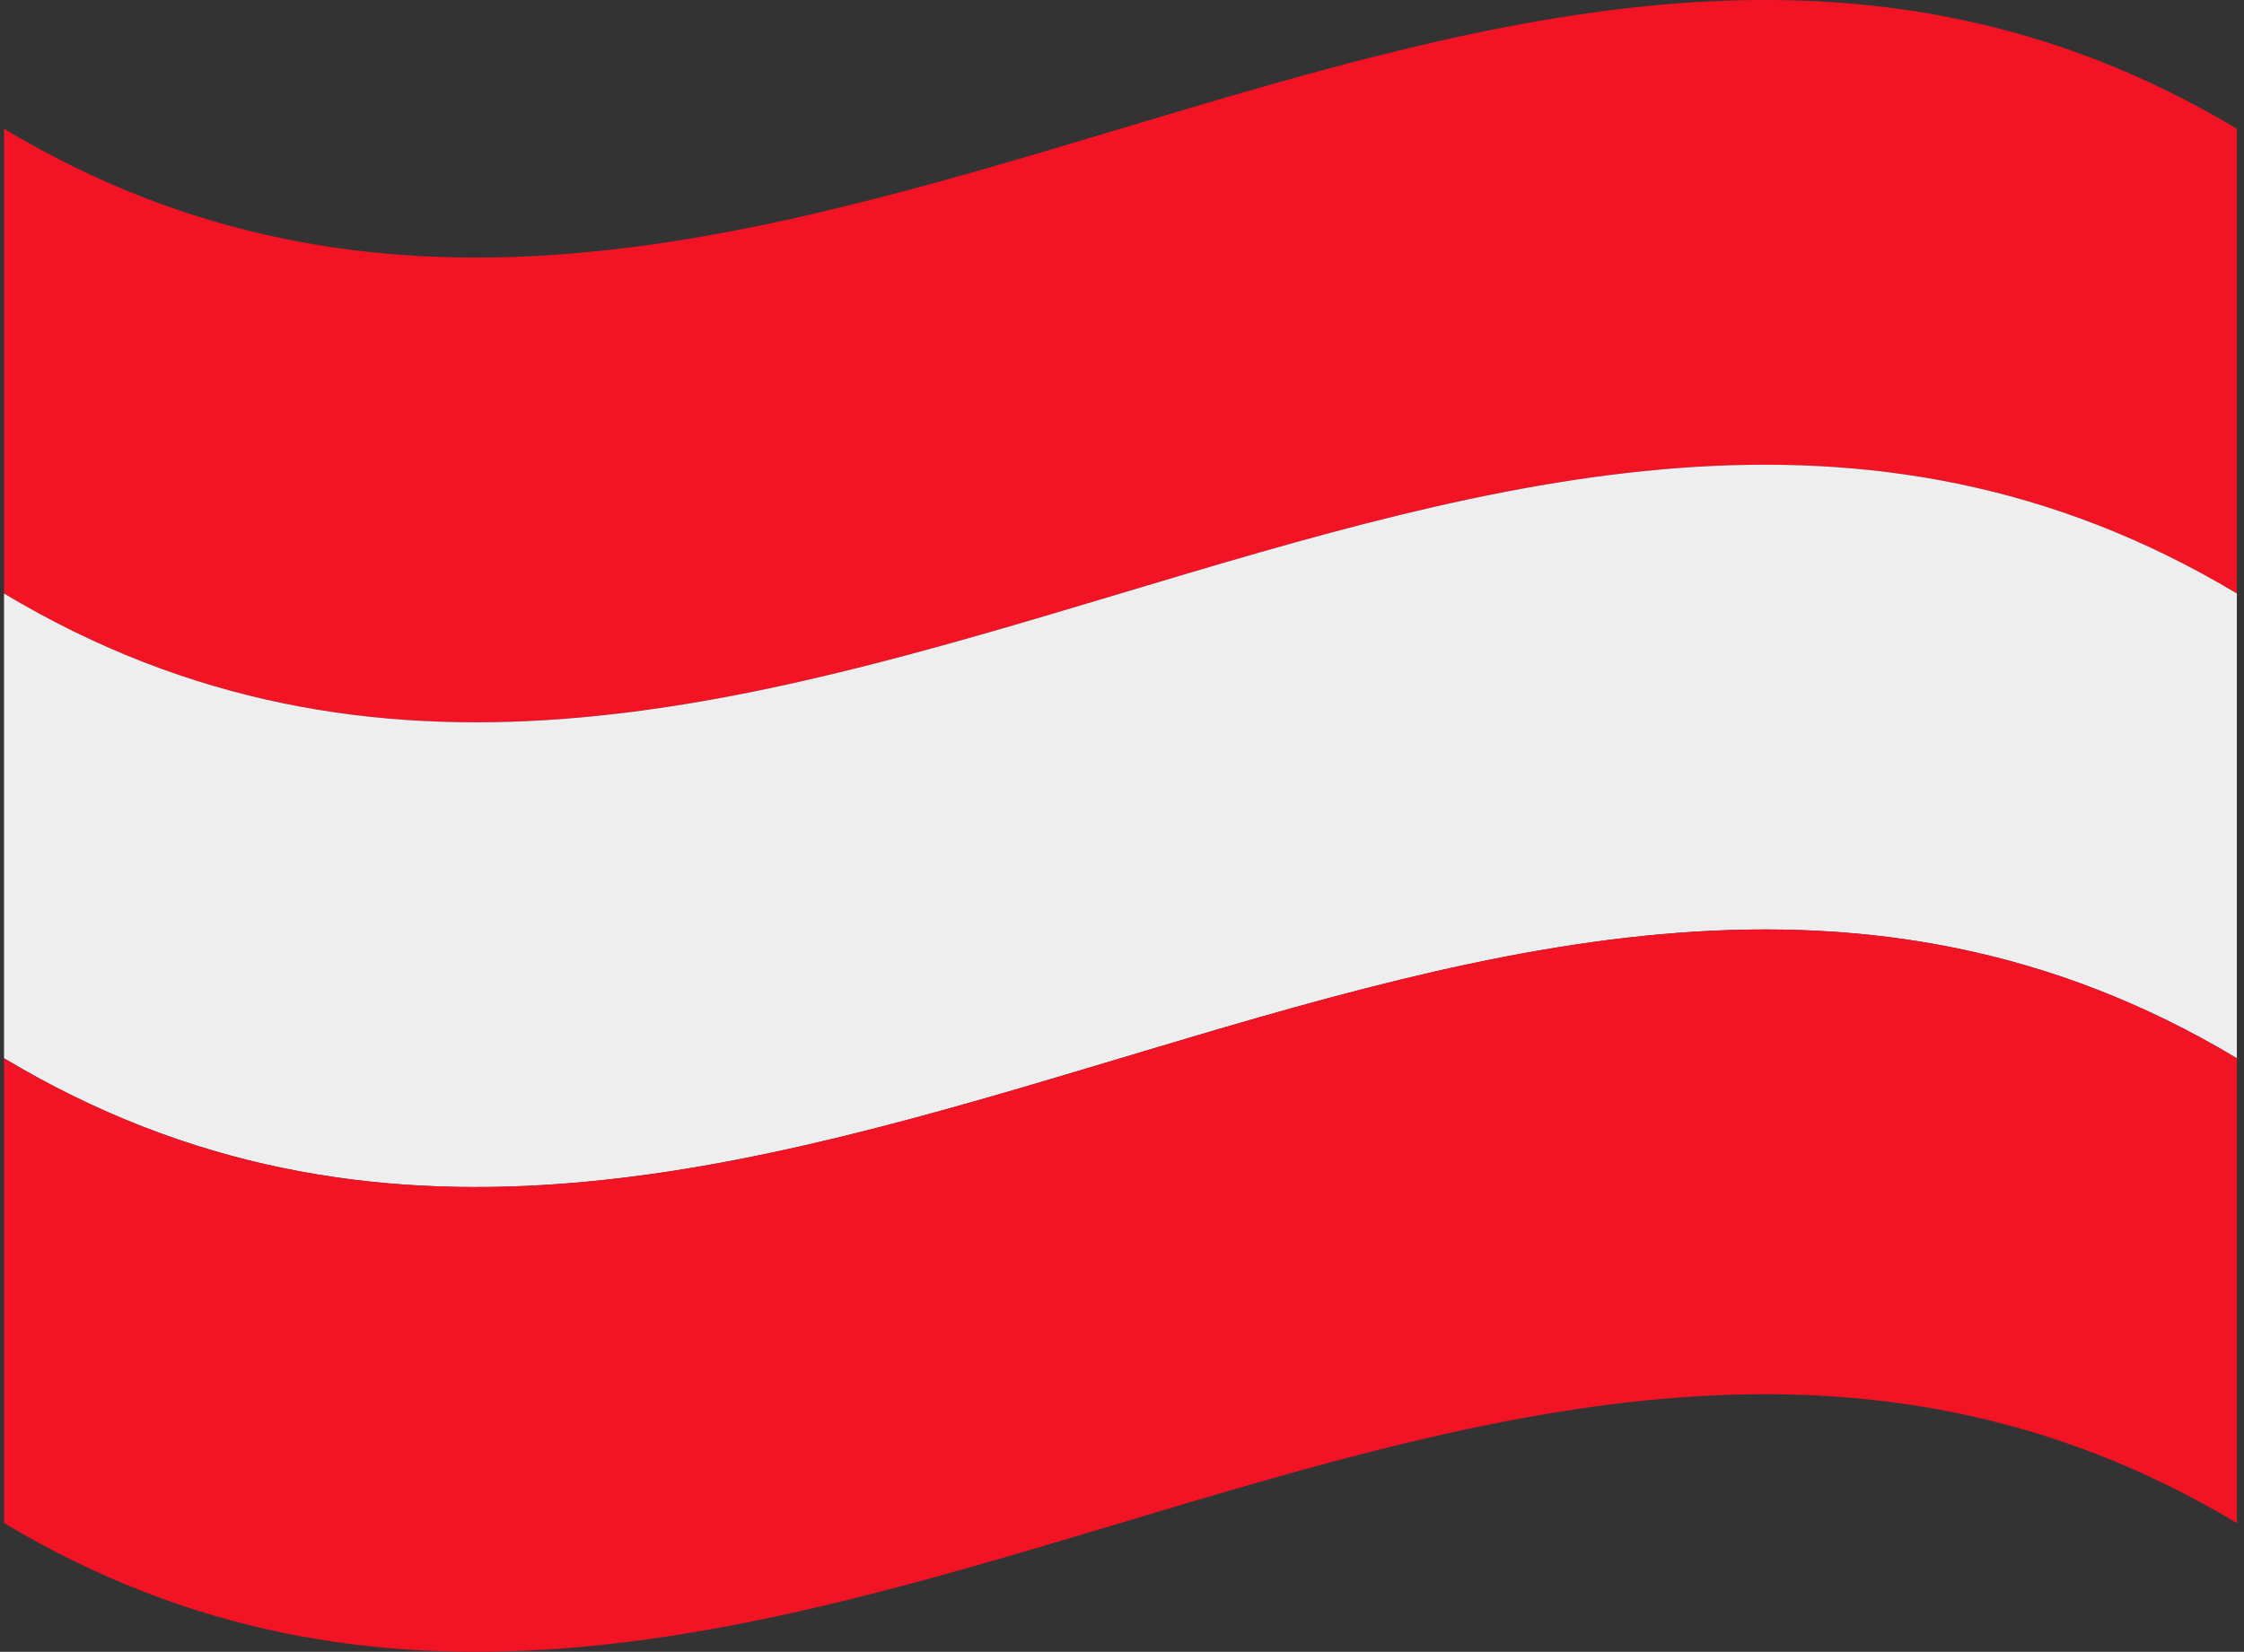
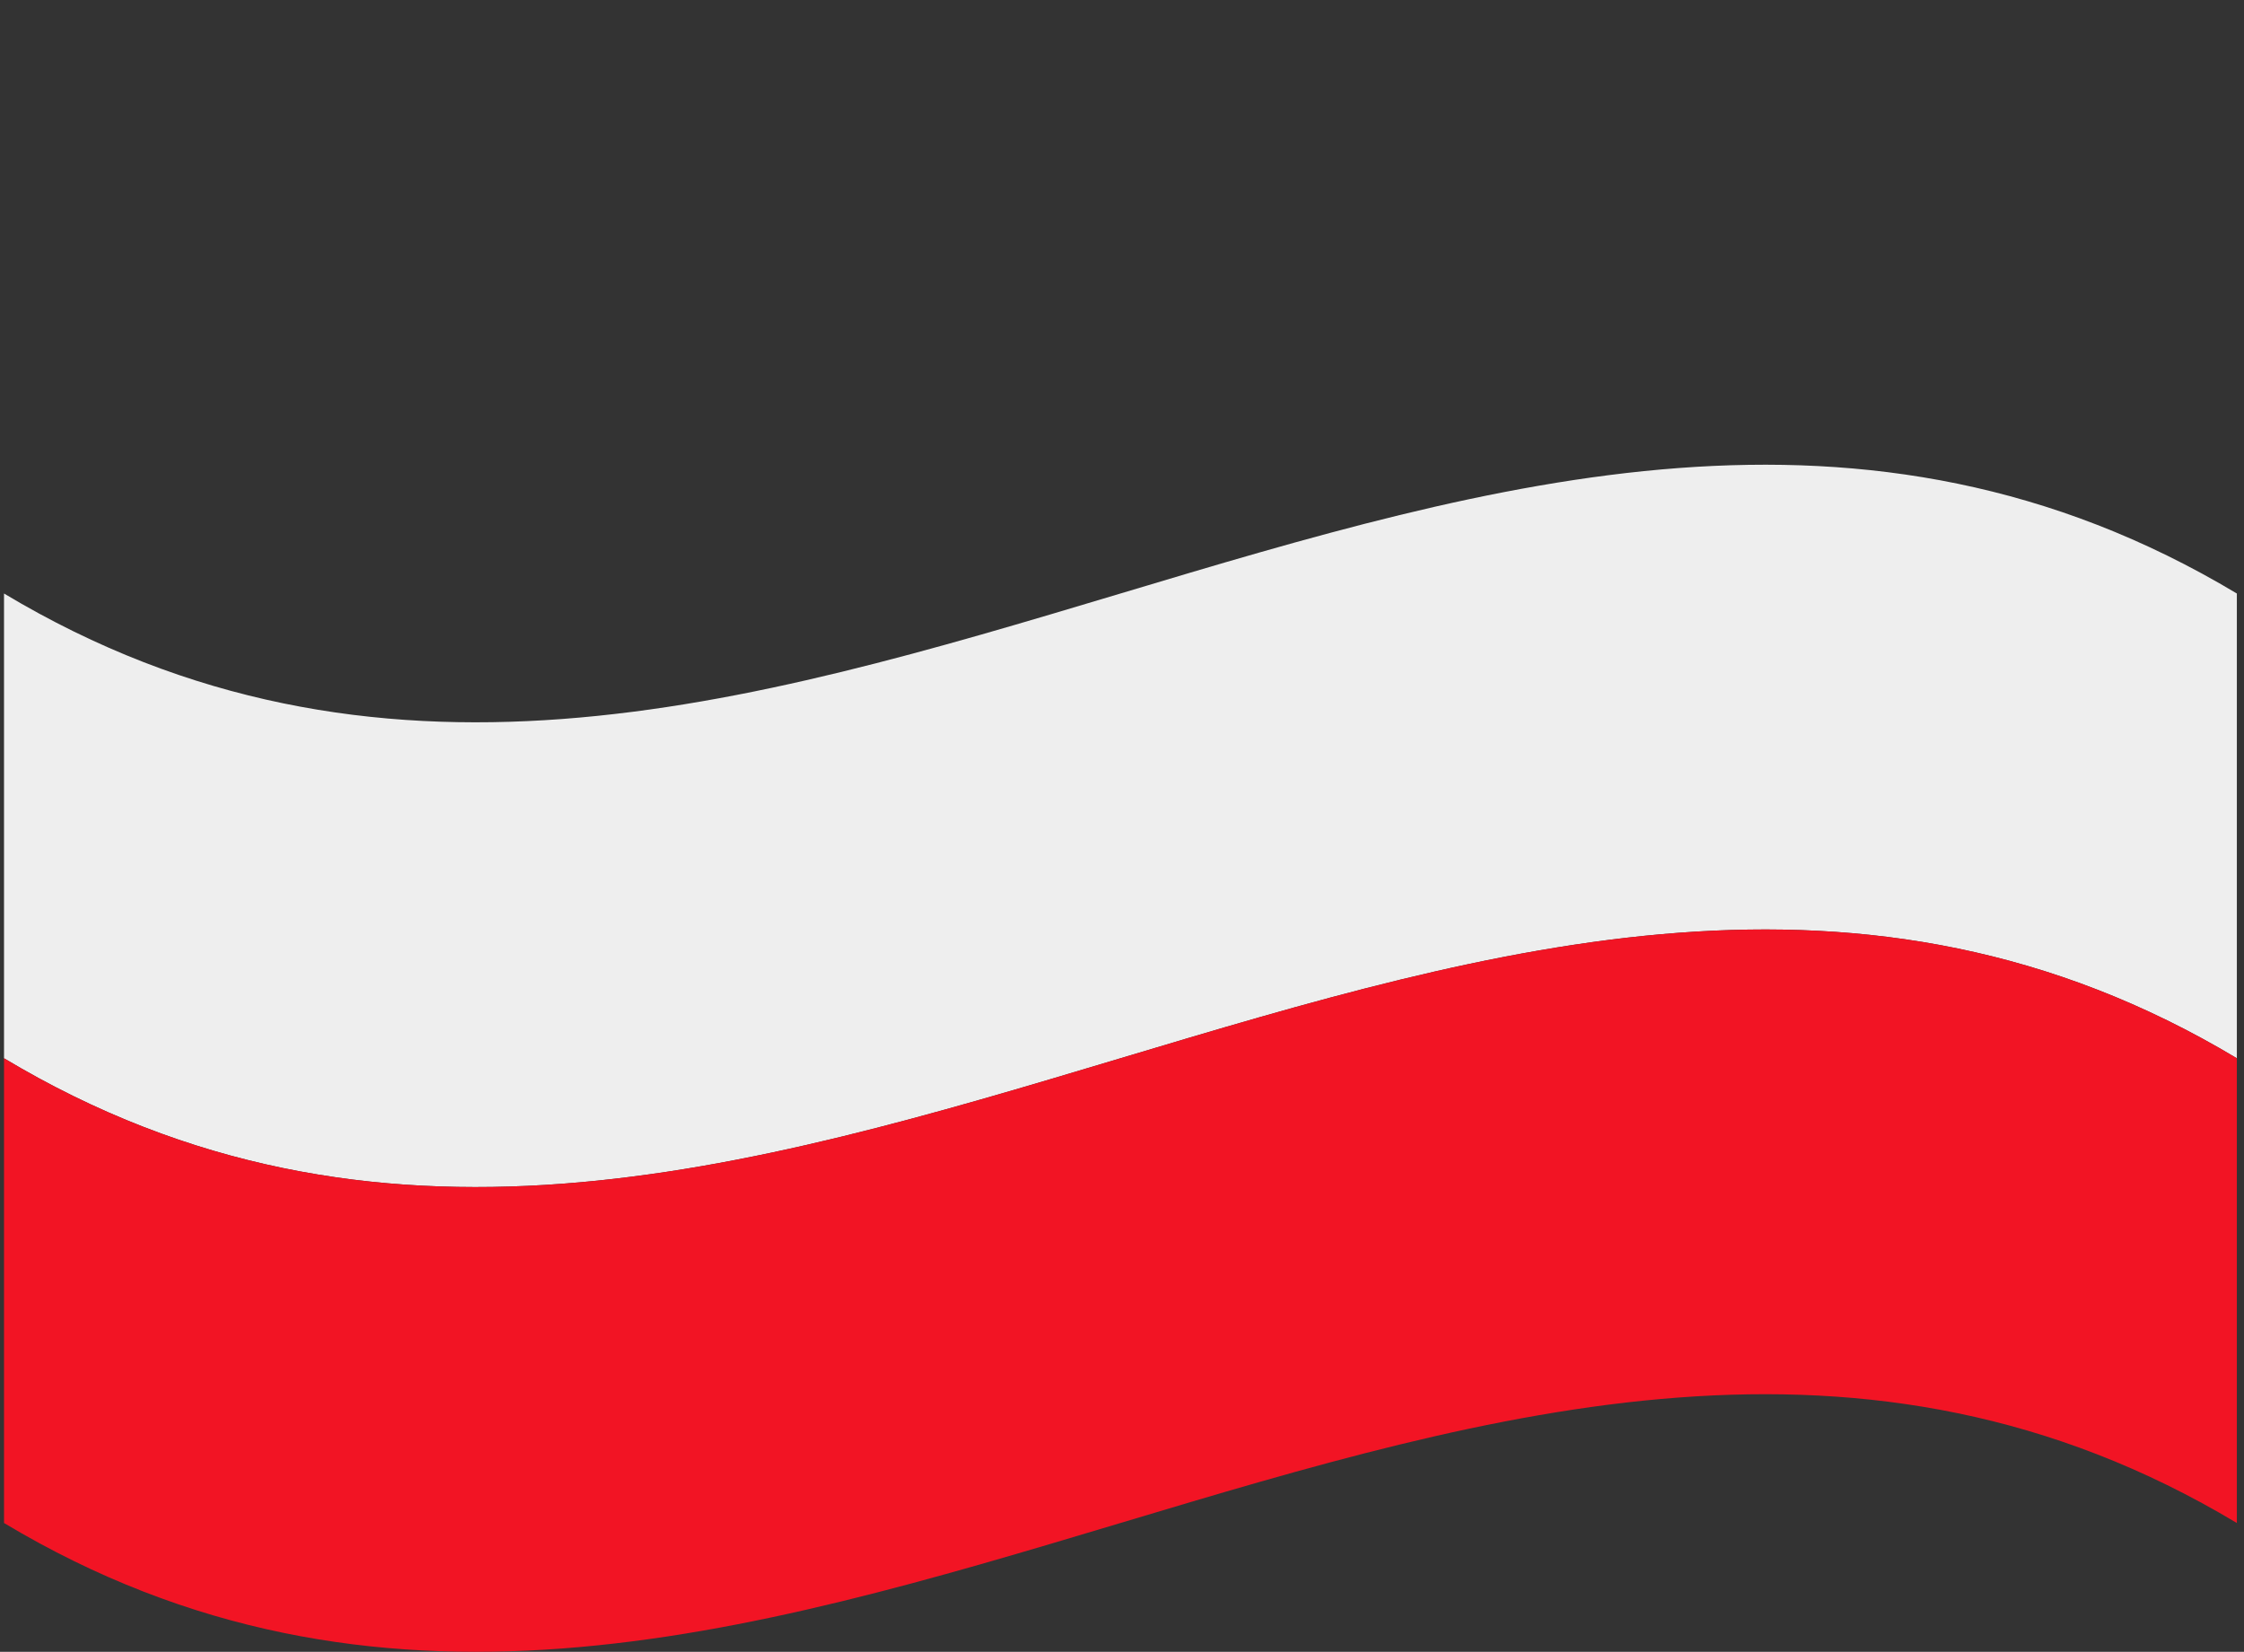
<svg xmlns="http://www.w3.org/2000/svg" width="201" height="148" viewBox="0 0 201 148" fill="none">
  <rect x="0" y="0" width="201" height="148" fill="#333333" stroke="none" />
-   <path d="M0.36 11.539C67.028 51.514 133.692 -28.436 200.36 11.539V53.179C133.692 13.204 67.028 93.154 0.36 53.179V11.539Z" fill="#F21424" />
  <path d="M0.36 53.178C67.028 93.154 133.692 13.203 200.36 53.178V94.819C133.692 54.843 67.028 134.794 0.36 94.819V53.178Z" fill="#EEEEEE" />
  <path d="M0.36 94.819C67.028 134.794 133.692 54.844 200.36 94.819V136.459C133.692 96.484 67.028 176.434 0.36 136.459V94.819Z" fill="#F21424" />
</svg>